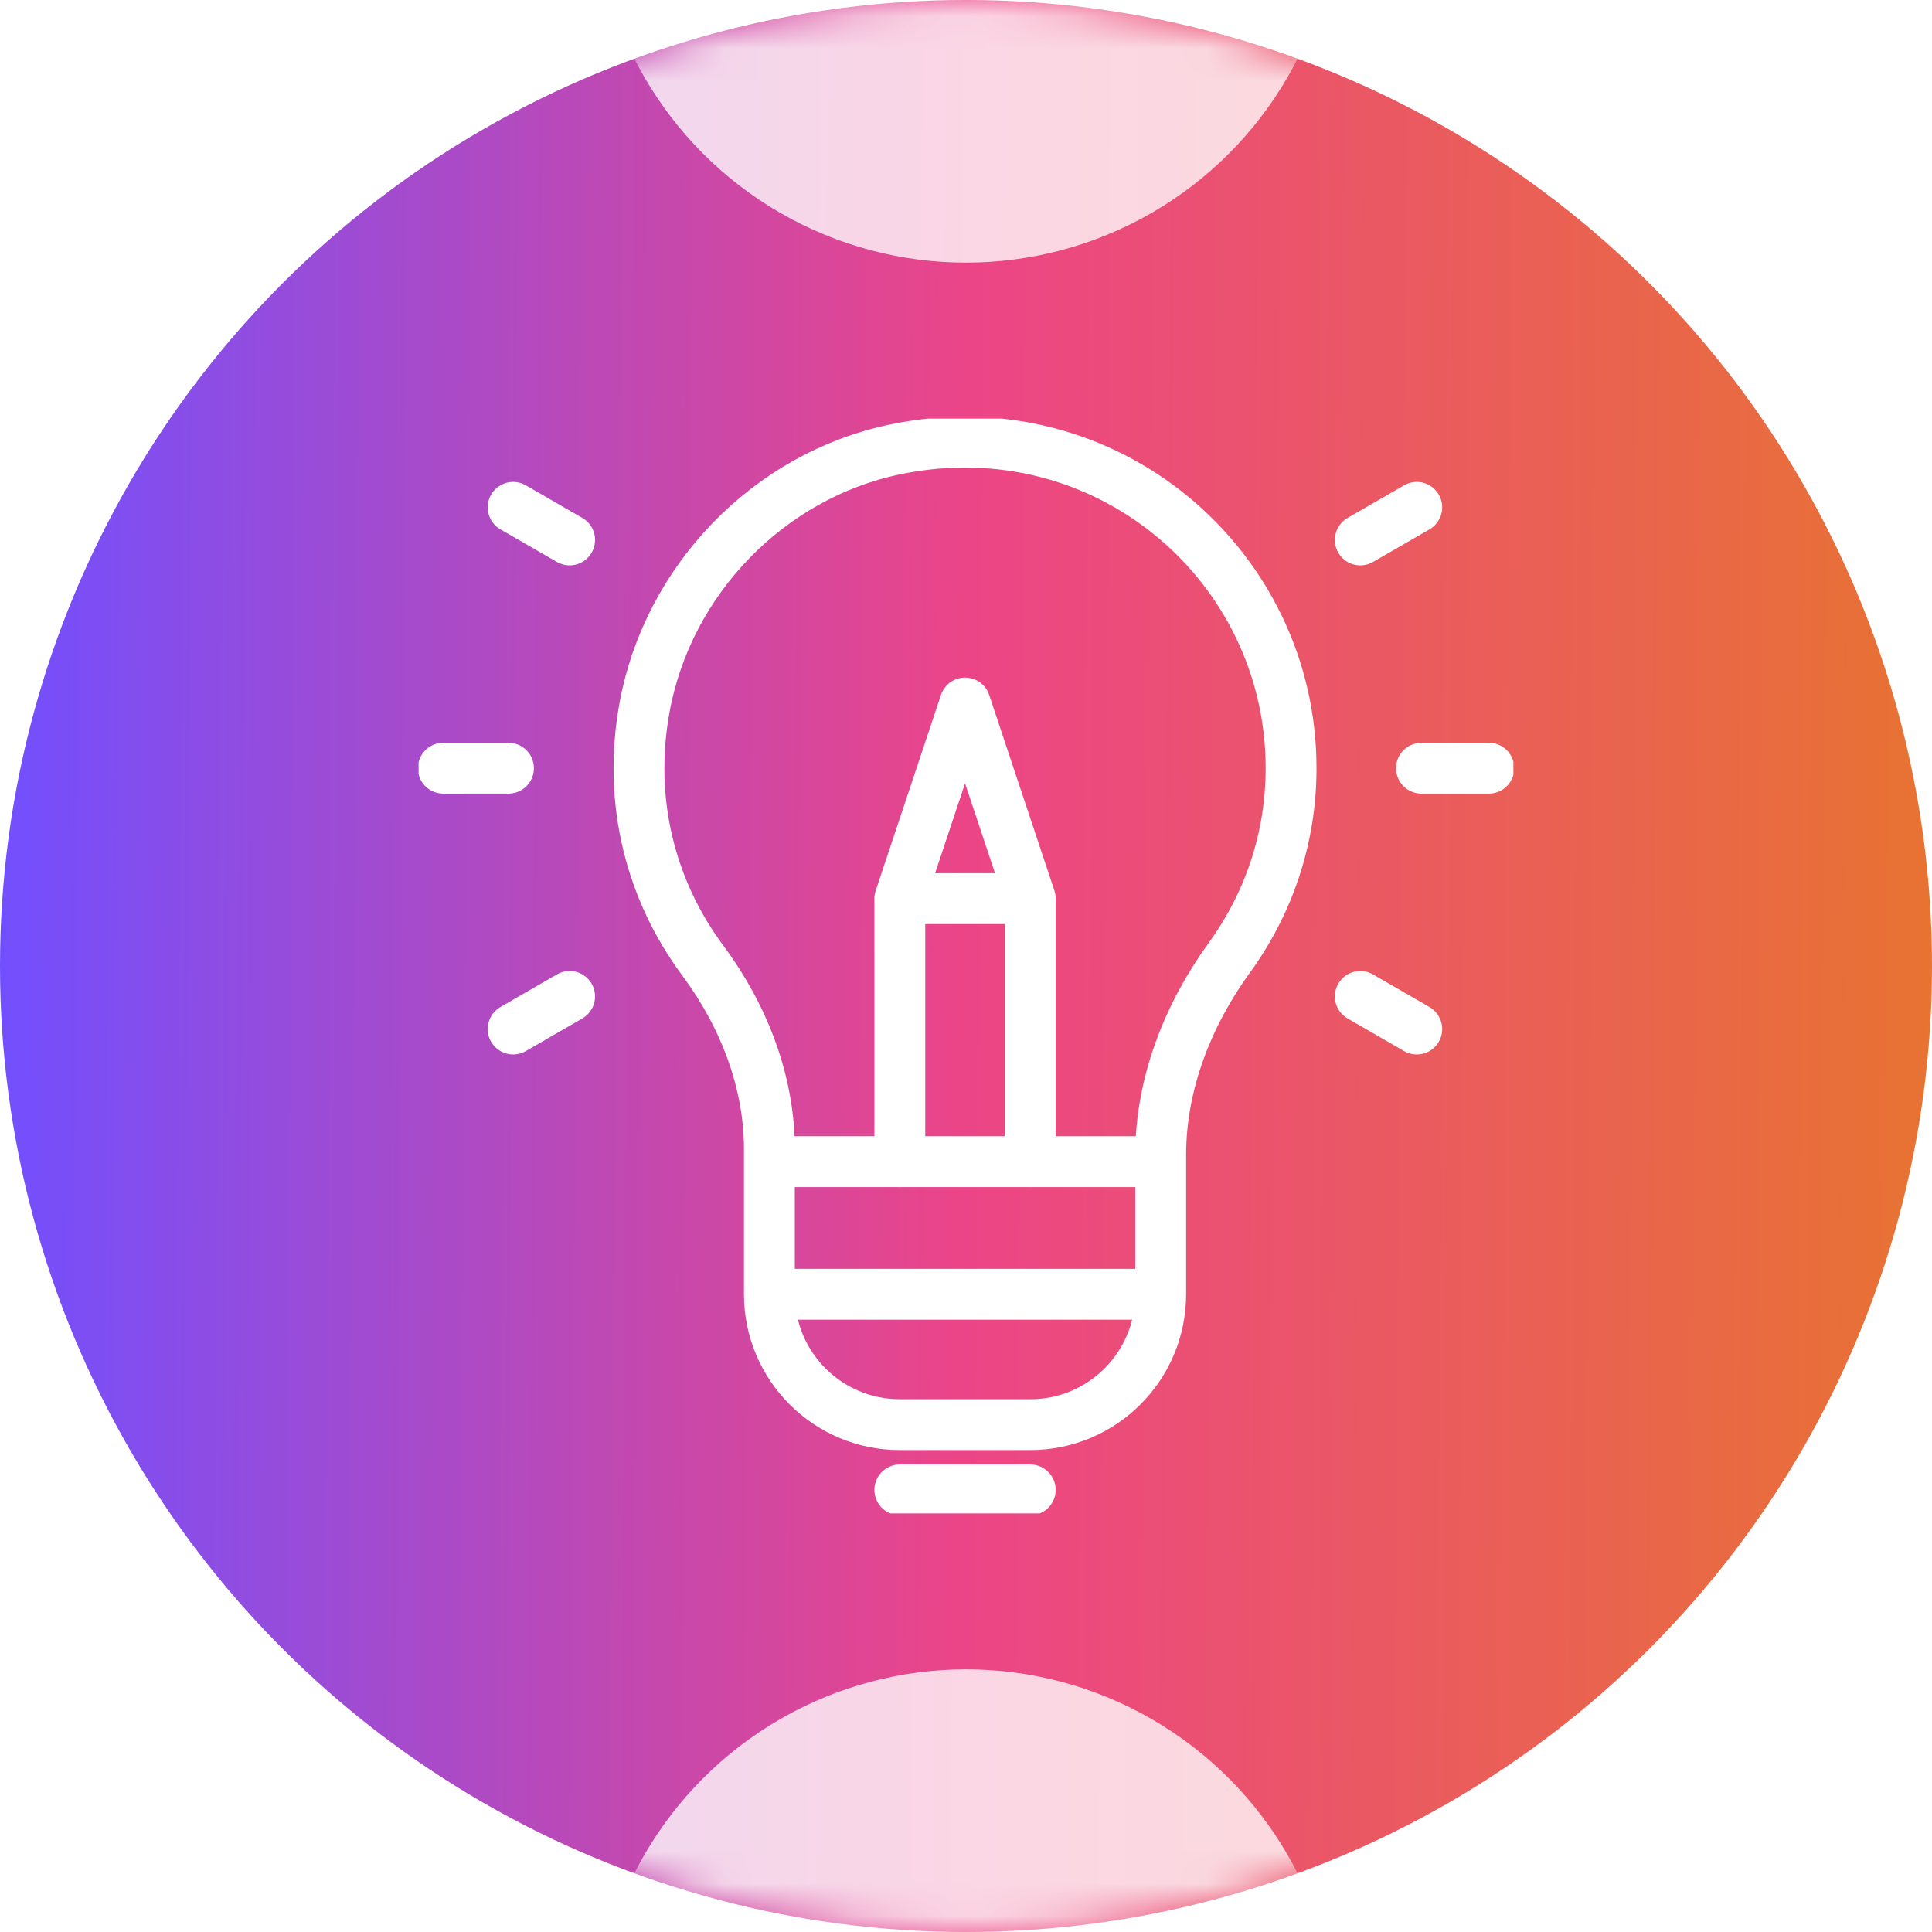
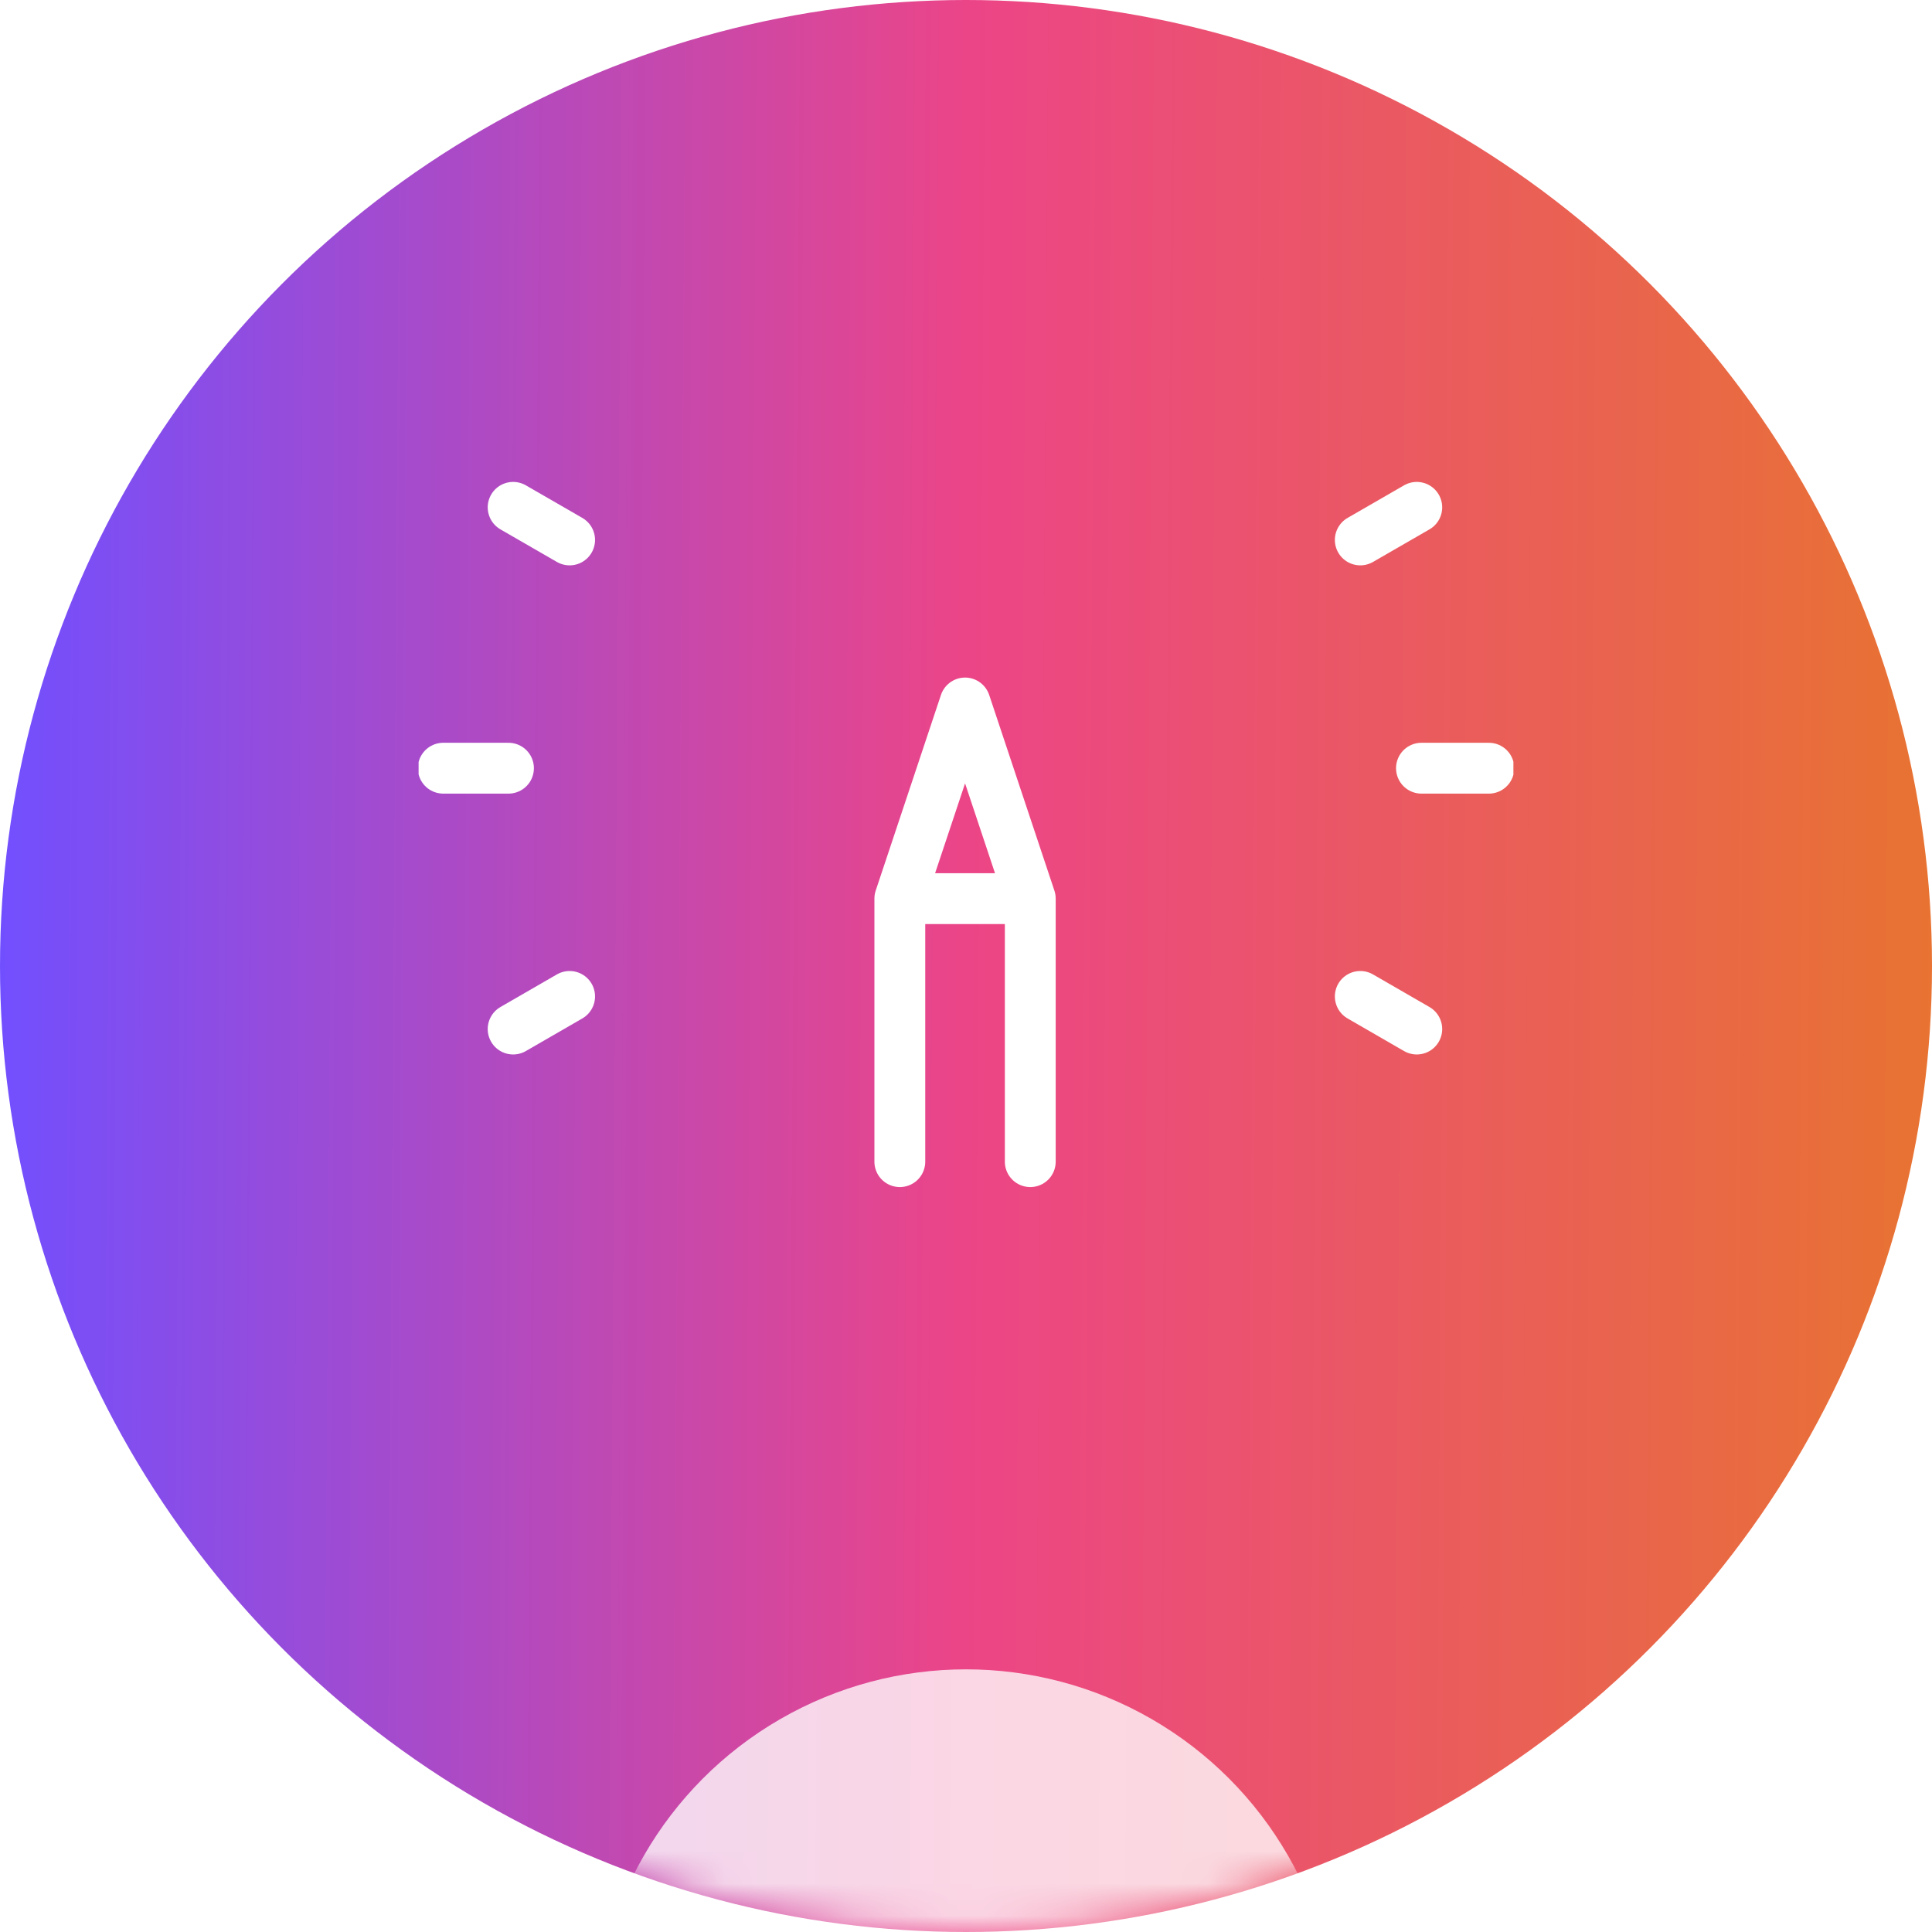
<svg xmlns="http://www.w3.org/2000/svg" width="60" height="60" viewBox="0 0 60 60" fill="none">
  <circle cx="30" cy="30" r="30" fill="url(#paint0_linear_5047_109338)" />
  <mask id="mask0_5047_109338" style="mask-type:alpha" maskUnits="userSpaceOnUse" x="0" y="0" width="60" height="60">
    <circle cx="30" cy="30" r="30" fill="#150F28" />
  </mask>
  <g mask="url(#mask0_5047_109338)">
    <g filter="url(#filter0_f_5047_109338)">
-       <circle cx="29.999" cy="-3.383" r="11.539" fill="white" fill-opacity="0.78" />
-     </g>
+       </g>
    <g filter="url(#filter1_f_5047_109338)">
      <circle cx="29.999" cy="63.382" r="11.539" fill="white" fill-opacity="0.78" />
    </g>
  </g>
  <g clip-path="url(#clip0_5047_109338)">
    <path d="M27.945 36.076V27.908M27.945 27.908H31.996M27.945 27.908L29.971 21.832L31.996 27.908M31.996 27.908V36.076" stroke="white" stroke-width="1.579" stroke-miterlimit="10" stroke-linecap="round" stroke-linejoin="round" />
-     <path d="M23.894 36.076H36.046M23.894 40.194H36.046M27.945 46.27H31.995M27.8 13.956C23.869 14.772 20.741 18.015 20.018 21.964C19.474 24.933 20.241 27.696 21.823 29.826C23.083 31.521 23.894 33.572 23.894 35.684L23.894 40.194C23.894 42.431 25.708 44.244 27.945 44.244H31.995C34.232 44.244 36.046 42.431 36.046 40.194V35.866C36.046 33.661 36.887 31.52 38.183 29.736C39.383 28.083 40.096 26.058 40.096 23.857C40.096 17.556 34.341 12.599 27.8 13.956Z" stroke="white" stroke-width="1.579" stroke-miterlimit="10" stroke-linecap="round" stroke-linejoin="round" />
    <path d="M44.145 23.857H46.237M13.766 23.857H15.791M42.245 16.768L43.999 15.756M15.936 31.958L17.69 30.945M42.245 30.945L43.999 31.958M15.936 15.756L17.69 16.768" stroke="white" stroke-width="1.579" stroke-miterlimit="10" stroke-linecap="round" stroke-linejoin="round" />
  </g>
  <defs>
    <filter id="filter0_f_5047_109338" x="-1.539" y="-34.922" width="63.078" height="63.077" filterUnits="userSpaceOnUse" color-interpolation-filters="sRGB">
      <feFlood flood-opacity="0" result="BackgroundImageFix" />
      <feBlend mode="normal" in="SourceGraphic" in2="BackgroundImageFix" result="shape" />
      <feGaussianBlur stdDeviation="10" result="effect1_foregroundBlur_5047_109338" />
    </filter>
    <filter id="filter1_f_5047_109338" x="-1.539" y="31.844" width="63.078" height="63.077" filterUnits="userSpaceOnUse" color-interpolation-filters="sRGB">
      <feFlood flood-opacity="0" result="BackgroundImageFix" />
      <feBlend mode="normal" in="SourceGraphic" in2="BackgroundImageFix" result="shape" />
      <feGaussianBlur stdDeviation="10" result="effect1_foregroundBlur_5047_109338" />
    </filter>
    <linearGradient id="paint0_linear_5047_109338" x1="0" y1="0" x2="60.419" y2="0.425" gradientUnits="userSpaceOnUse">
      <stop offset="0" stop-color="#714FFF" />
      <stop offset="0.501" stop-color="#EC4587" />
      <stop offset="1" stop-color="#E87331" />
    </linearGradient>
    <clipPath id="clip0_5047_109338">
      <rect width="34" height="34" fill="white" transform="translate(13 13)" />
    </clipPath>
  </defs>
</svg>